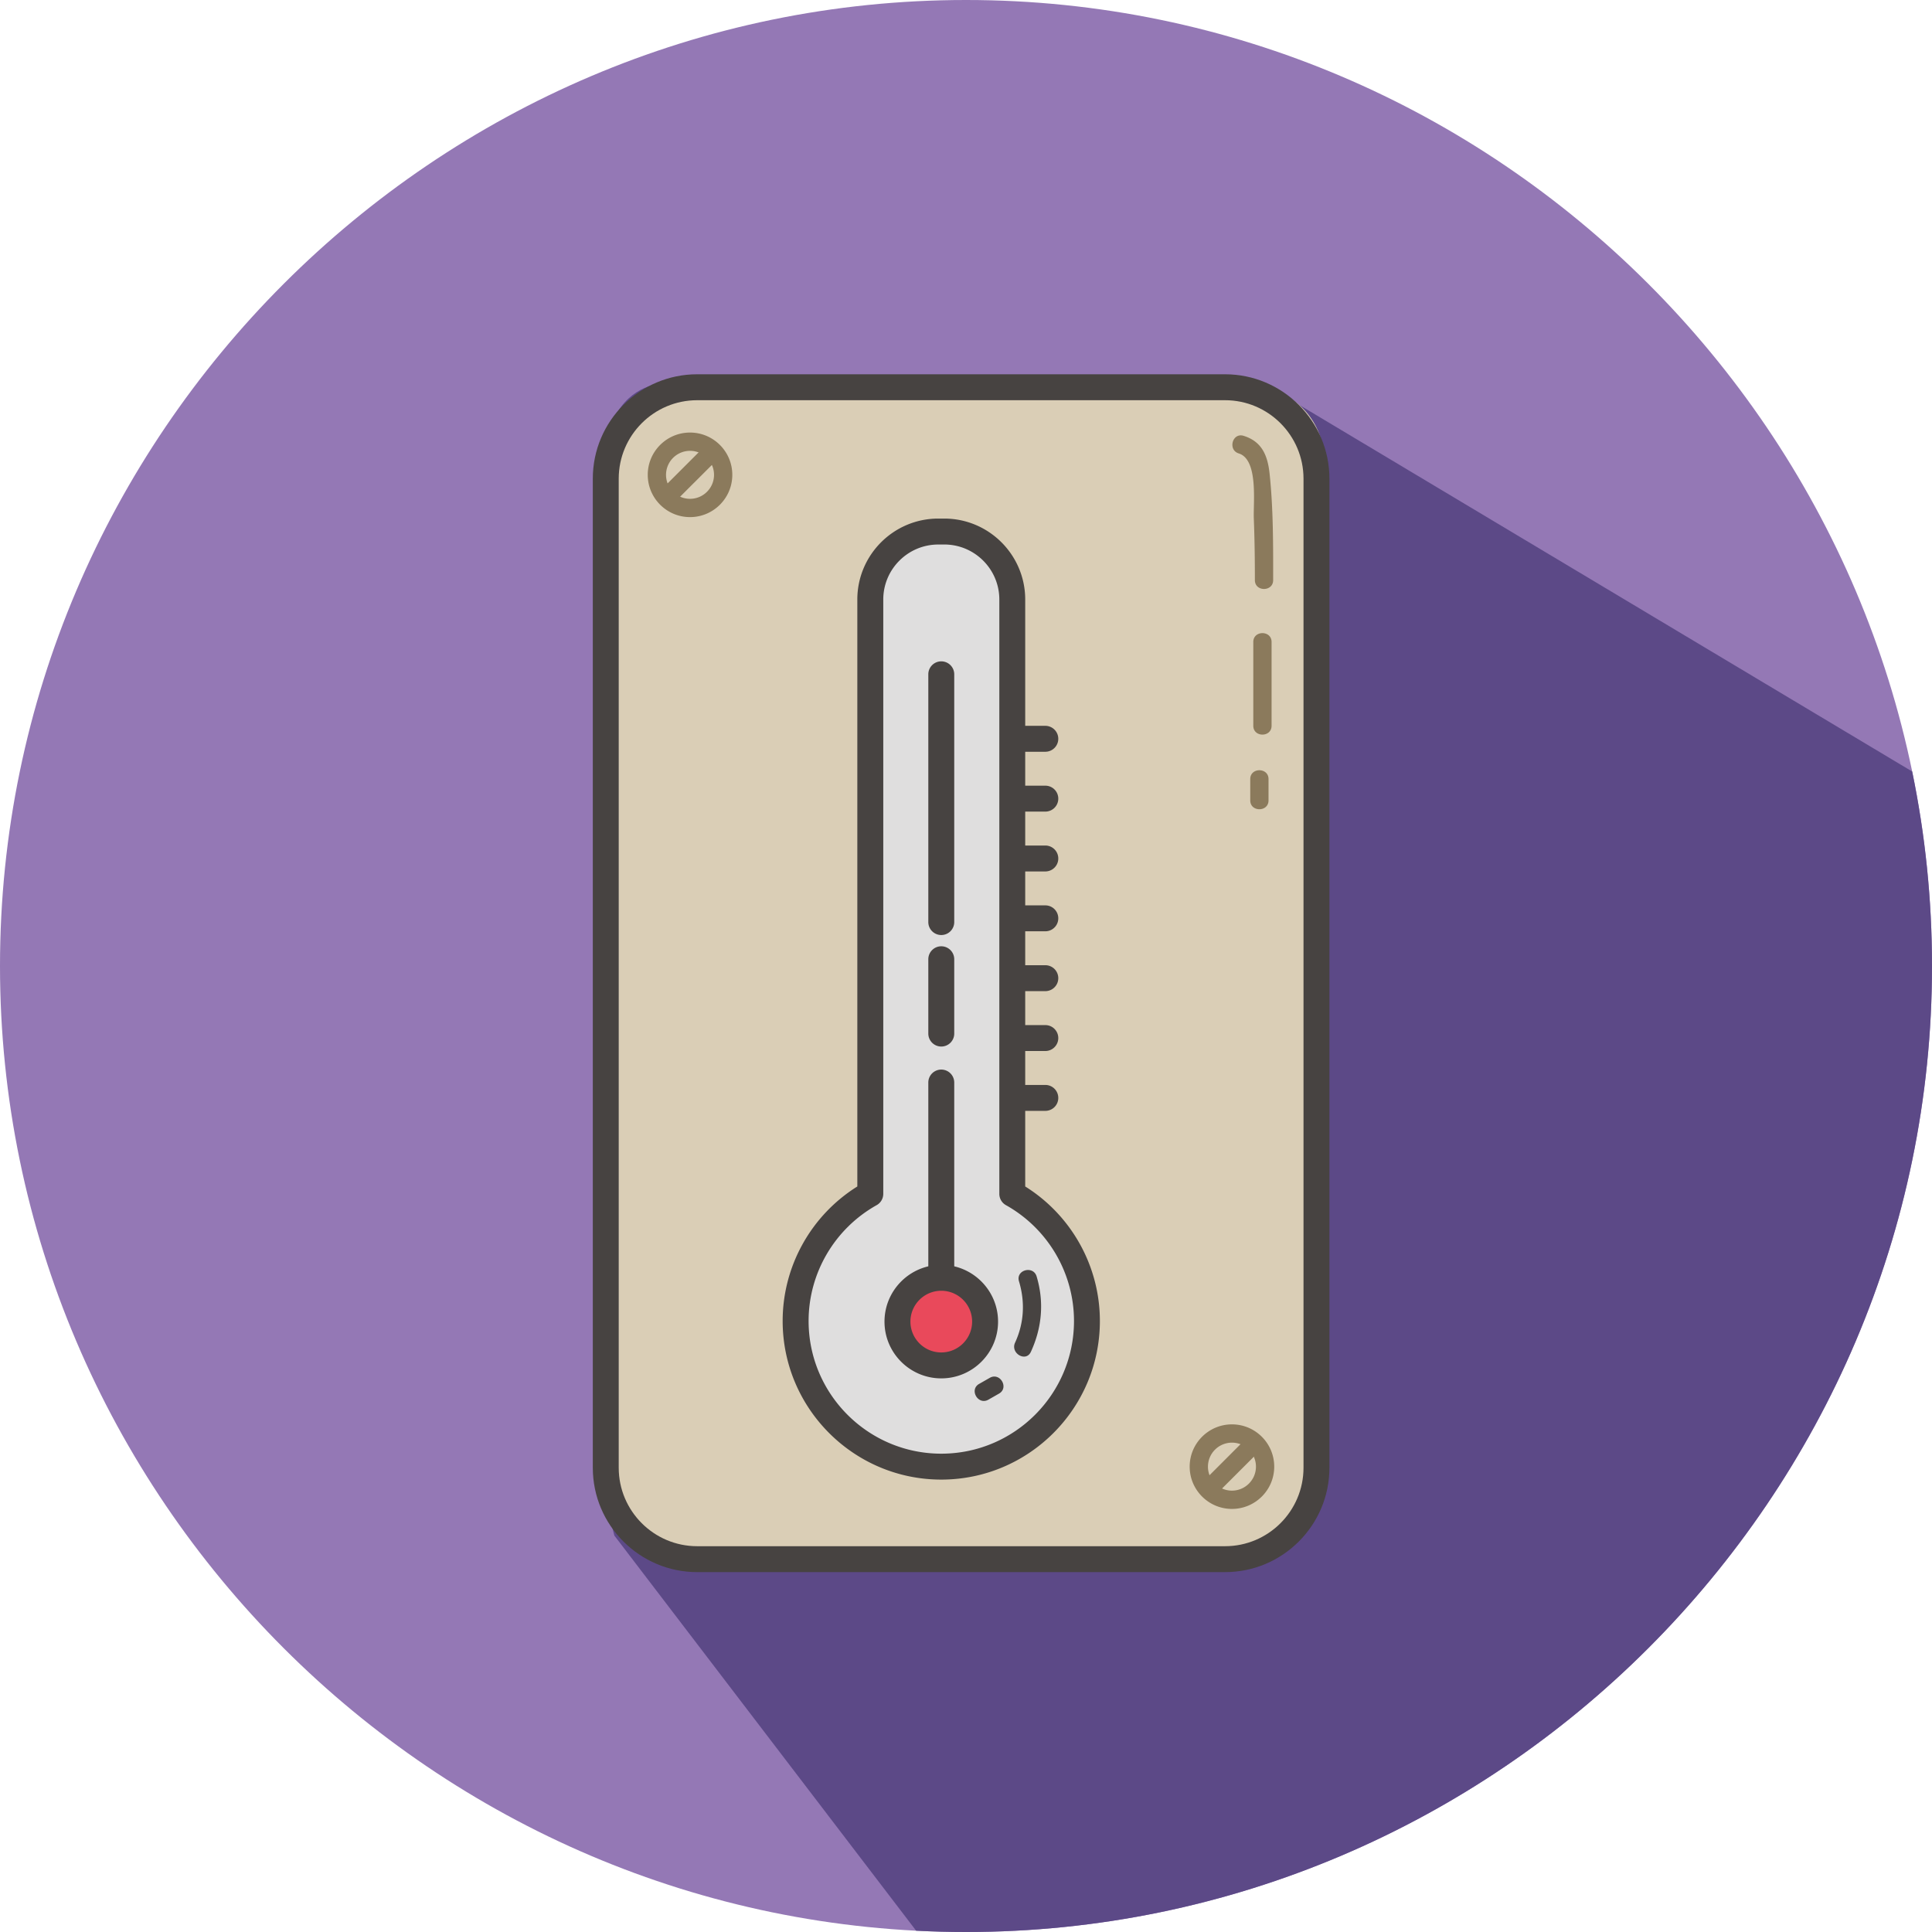
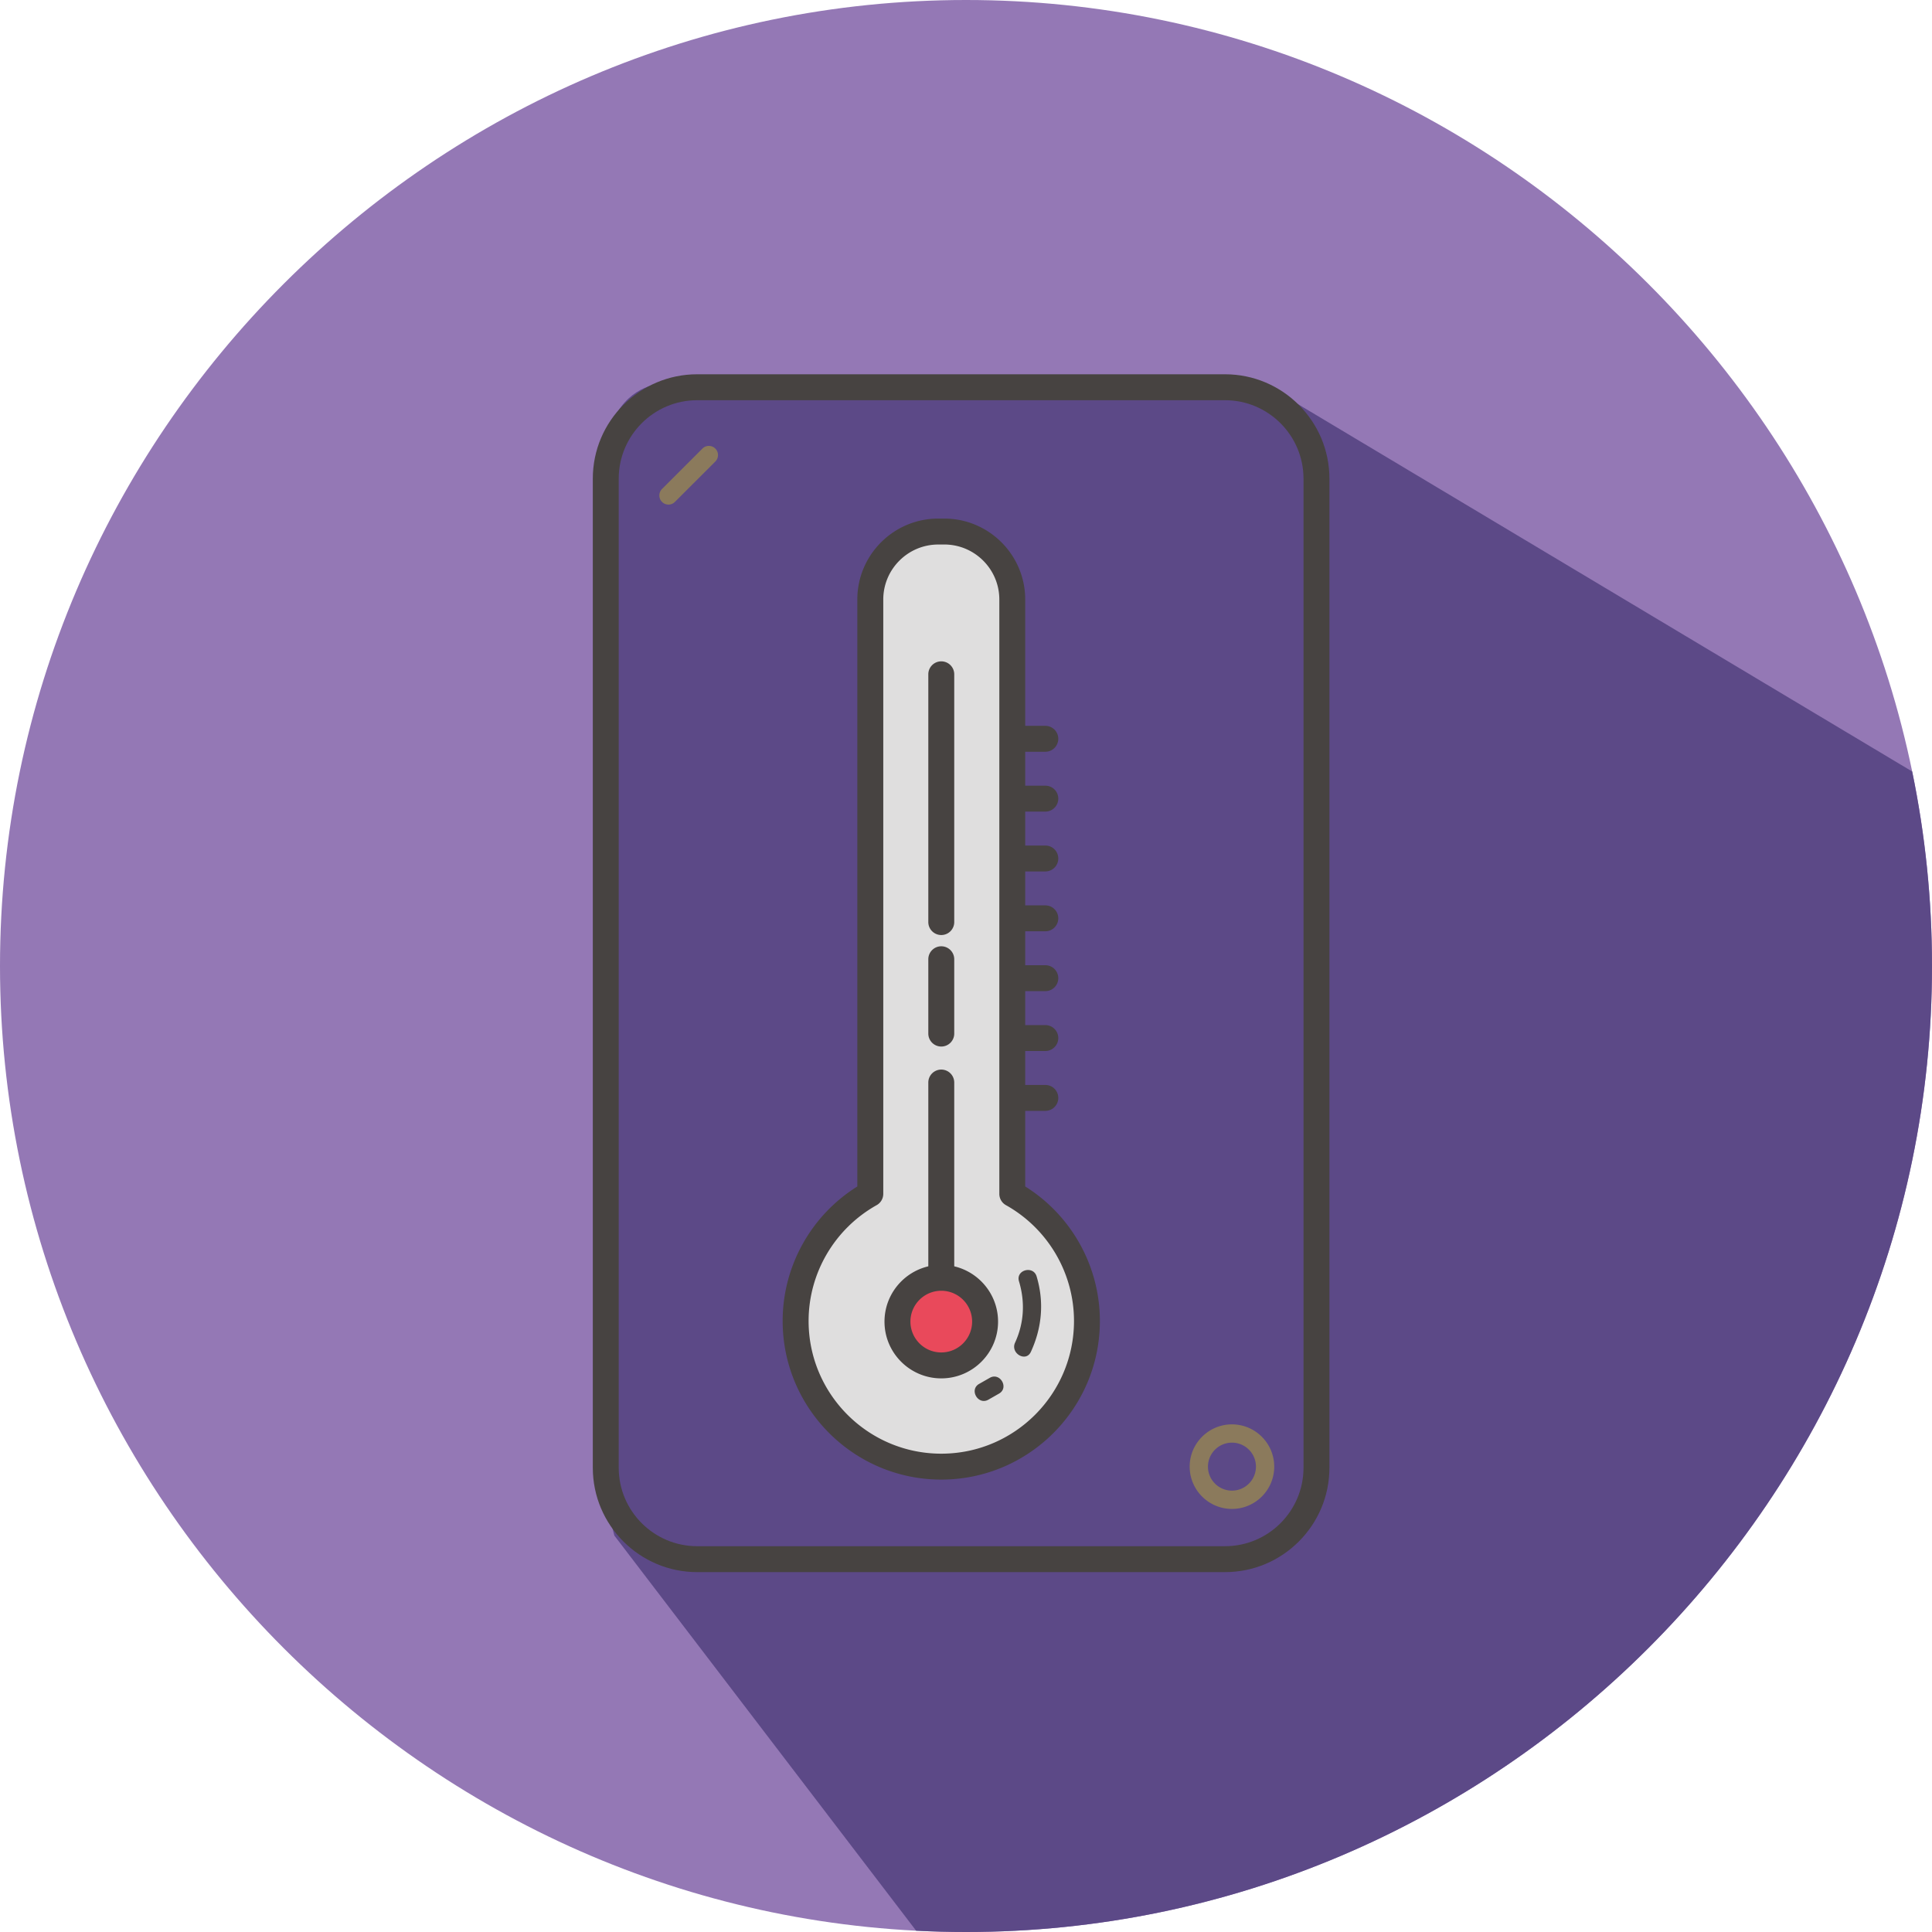
<svg xmlns="http://www.w3.org/2000/svg" class="icon" viewBox="0 0 1024 1024" width="200" height="200">
  <path d="M512 1024C230.4 1024 0 793.6 0 512S230.4 0 512 0s512 230.4 512 512-230.4 512-512 512z" fill="#9478B5" />
  <path d="M1024 512c0-35.288-3.624-69.76-10.504-103.088L670.84 203.976H364.672s-46.232-13.664-46.232 54.44-1.024 463.528-1.024 463.528v60.28l8.216 31.672 159.936 209.416c8.752 0.456 17.568 0.688 26.432 0.688 281.6 0 512-230.4 512-512z" fill="#5C4987" />
-   <path d="M663.736 822.896H364.768c-20.824 0-37.864-17.032-37.864-37.848V243.096c0-20.816 17.04-37.848 37.864-37.848h298.968c20.824 0 37.856 17.032 37.856 37.848v541.952c0.008 20.816-17.032 37.848-37.856 37.848" fill="#DACEB6" />
  <path d="M649.304 833.256H369.52c-30.504 0-55.32-24.824-55.32-55.32V253.704c0-30.504 24.824-55.328 55.32-55.328h279.784c30.504 0 55.32 24.824 55.32 55.328v524.232c0 30.504-24.824 55.32-55.32 55.32M369.52 212.12c-22.928 0-41.584 18.656-41.584 41.584v524.232c0 22.928 18.656 41.584 41.584 41.584h279.784c22.928 0 41.584-18.656 41.584-41.584V253.704c0-22.928-18.656-41.584-41.584-41.584H369.52z" fill="#474341" />
  <path d="M536.52 632.768v-315c0-19.816-16.216-36.032-36.032-36.032h-3.184c-19.816 0-36.032 16.216-36.032 36.032v315c-23.6 13.208-39.576 38.408-39.576 67.376 0 42.64 34.568 77.2 77.2 77.2s77.2-34.568 77.2-77.2c0.008-28.968-15.968-54.168-39.576-67.376" fill="#DFDEDE" />
  <path d="M498.896 784.216c-46.352 0-84.072-37.72-84.072-84.072 0-29.016 15.064-55.968 39.576-71.288V317.76c0-23.648 19.248-42.904 42.904-42.904h3.176c23.656 0 42.904 19.256 42.904 42.904v311.096c24.512 15.32 39.576 42.272 39.576 71.288 0.016 46.36-37.712 84.072-84.064 84.072m-1.584-495.608c-16.088 0-29.16 13.08-29.16 29.16v315a6.85 6.85 0 0 1-3.52 5.992c-22.24 12.456-36.056 35.984-36.056 61.392 0 38.784 31.552 70.328 70.328 70.328 38.784 0 70.336-31.552 70.336-70.328 0-25.408-13.816-48.936-36.064-61.392a6.86 6.86 0 0 1-3.512-5.992V317.76c0-16.08-13.08-29.16-29.168-29.16h-3.184v0.008z" fill="#474341" />
  <path d="M498.896 680.944a6.872 6.872 0 0 1-6.872-6.872v-100.304a6.872 6.872 0 1 1 13.744 0v100.312a6.864 6.864 0 0 1-6.872 6.864M498.896 554.688a6.872 6.872 0 0 1-6.872-6.872v-39.392c0-3.792 3.08-6.872 6.872-6.872s6.872 3.08 6.872 6.872v39.392c0 3.8-3.072 6.872-6.872 6.872M498.896 495.584a6.872 6.872 0 0 1-6.872-6.872V357.4c0-3.792 3.08-6.872 6.872-6.872s6.872 3.08 6.872 6.872v131.312c0 3.8-3.072 6.872-6.872 6.872" fill="#474341" />
  <path d="M522.12 700.472c0 12.824-10.4 23.224-23.224 23.224s-23.224-10.4-23.224-23.224 10.4-23.224 23.224-23.224c12.824 0.008 23.224 10.408 23.224 23.224" fill="#E9495B" />
  <path d="M498.896 730.568c-16.592 0-30.096-13.496-30.096-30.08 0-16.592 13.504-30.096 30.096-30.096s30.096 13.504 30.096 30.096c0 16.584-13.504 30.08-30.096 30.08m0-46.44c-9.016 0-16.352 7.336-16.352 16.352 0 9.008 7.336 16.344 16.352 16.344s16.352-7.336 16.352-16.344c0-9.016-7.328-16.352-16.352-16.352M554.04 493.608h-15.344a6.864 6.864 0 0 1-6.864-6.872 6.87 6.87 0 0 1 6.864-6.872h15.344a6.872 6.872 0 1 1 0 13.744M554.04 525.328h-15.344a6.864 6.864 0 0 1-6.864-6.872 6.87 6.87 0 0 1 6.864-6.872h15.344a6.872 6.872 0 1 1 0 13.744M554.04 557.064h-15.344a6.864 6.864 0 0 1-6.864-6.872 6.87 6.87 0 0 1 6.864-6.872h15.344c3.792 0 6.872 3.08 6.872 6.872s-3.08 6.872-6.872 6.872M554.04 588.784h-15.344a6.864 6.864 0 0 1-6.864-6.872 6.87 6.87 0 0 1 6.864-6.872h15.344a6.872 6.872 0 1 1 0 13.744M554.04 398.448h-15.344a6.864 6.864 0 0 1-6.864-6.872 6.87 6.87 0 0 1 6.864-6.872h15.344c3.792 0 6.872 3.08 6.872 6.872s-3.08 6.872-6.872 6.872M554.04 430.168h-15.344a6.864 6.864 0 0 1-6.864-6.872 6.87 6.87 0 0 1 6.864-6.872h15.344a6.872 6.872 0 1 1 0 13.744M554.04 461.888h-15.344a6.864 6.864 0 0 1-6.864-6.872 6.87 6.87 0 0 1 6.864-6.872h15.344a6.872 6.872 0 1 1 0 13.744M540.08 679.096c3.288 10.952 2.744 22.096-2.072 32.536-2.6 5.624 5.752 10.552 8.368 4.888 5.904-12.8 7.112-26.44 3.048-40-1.792-5.96-11.144-3.424-9.344 2.576M523.848 741.864c1.88-1.072 3.776-2.144 5.656-3.224 5.424-3.088 0.544-11.456-4.888-8.368l-5.656 3.224c-5.416 3.08-0.544 11.464 4.888 8.368" fill="#474341" />
-   <path d="M365.728 274.08c-12.36 0-22.408-10.056-22.408-22.408 0-12.36 10.048-22.408 22.408-22.408s22.408 10.048 22.408 22.408c0.008 12.352-10.04 22.408-22.408 22.408m0-35.128a12.732 12.732 0 0 0-12.72 12.72c0 7.008 5.704 12.712 12.72 12.712s12.72-5.704 12.72-12.712a12.732 12.732 0 0 0-12.72-12.72" fill="#8B7A5C" />
  <path d="M354.312 267.44c-1.24 0-2.48-0.472-3.424-1.424a4.834 4.834 0 0 1 0-6.848l21.4-21.408a4.834 4.834 0 0 1 6.848 0c1.896 1.888 1.896 4.96 0 6.848l-21.408 21.4a4.746 4.746 0 0 1-3.416 1.432M652.96 799.76c-12.36 0-22.408-10.056-22.408-22.408 0-12.36 10.048-22.408 22.408-22.408 12.36 0 22.408 10.048 22.408 22.408 0.008 12.352-10.04 22.408-22.408 22.408m0-35.128a12.732 12.732 0 0 0-12.72 12.72c0 7.008 5.704 12.712 12.72 12.712s12.72-5.704 12.72-12.712c0.008-7.016-5.704-12.72-12.72-12.72" fill="#8B7A5C" />
-   <path d="M641.544 793.12c-1.24 0-2.48-0.472-3.424-1.424a4.834 4.834 0 0 1 0-6.848l21.4-21.408a4.834 4.834 0 0 1 6.848 0c1.896 1.888 1.896 4.96 0 6.848l-21.408 21.4a4.78 4.78 0 0 1-3.416 1.432M656.576 240.336c10.456 3.248 7.64 26.128 7.968 34.416 0.424 10.904 0.576 21.808 0.568 32.728-0.008 6.24 9.688 6.248 9.688 0 0.016-18.704 0.08-37.744-1.88-56.352-1.016-9.688-4.056-17.104-13.768-20.128-5.976-1.864-8.528 7.496-2.576 9.336M664.272 340.256v44.416c0 6.24 9.688 6.248 9.688 0v-44.416c0.008-6.24-9.688-6.248-9.688 0M662.656 412.928v11.304c0 6.24 9.688 6.248 9.688 0v-11.304c0.008-6.232-9.688-6.248-9.688 0" fill="#8B7A5C" />
</svg>